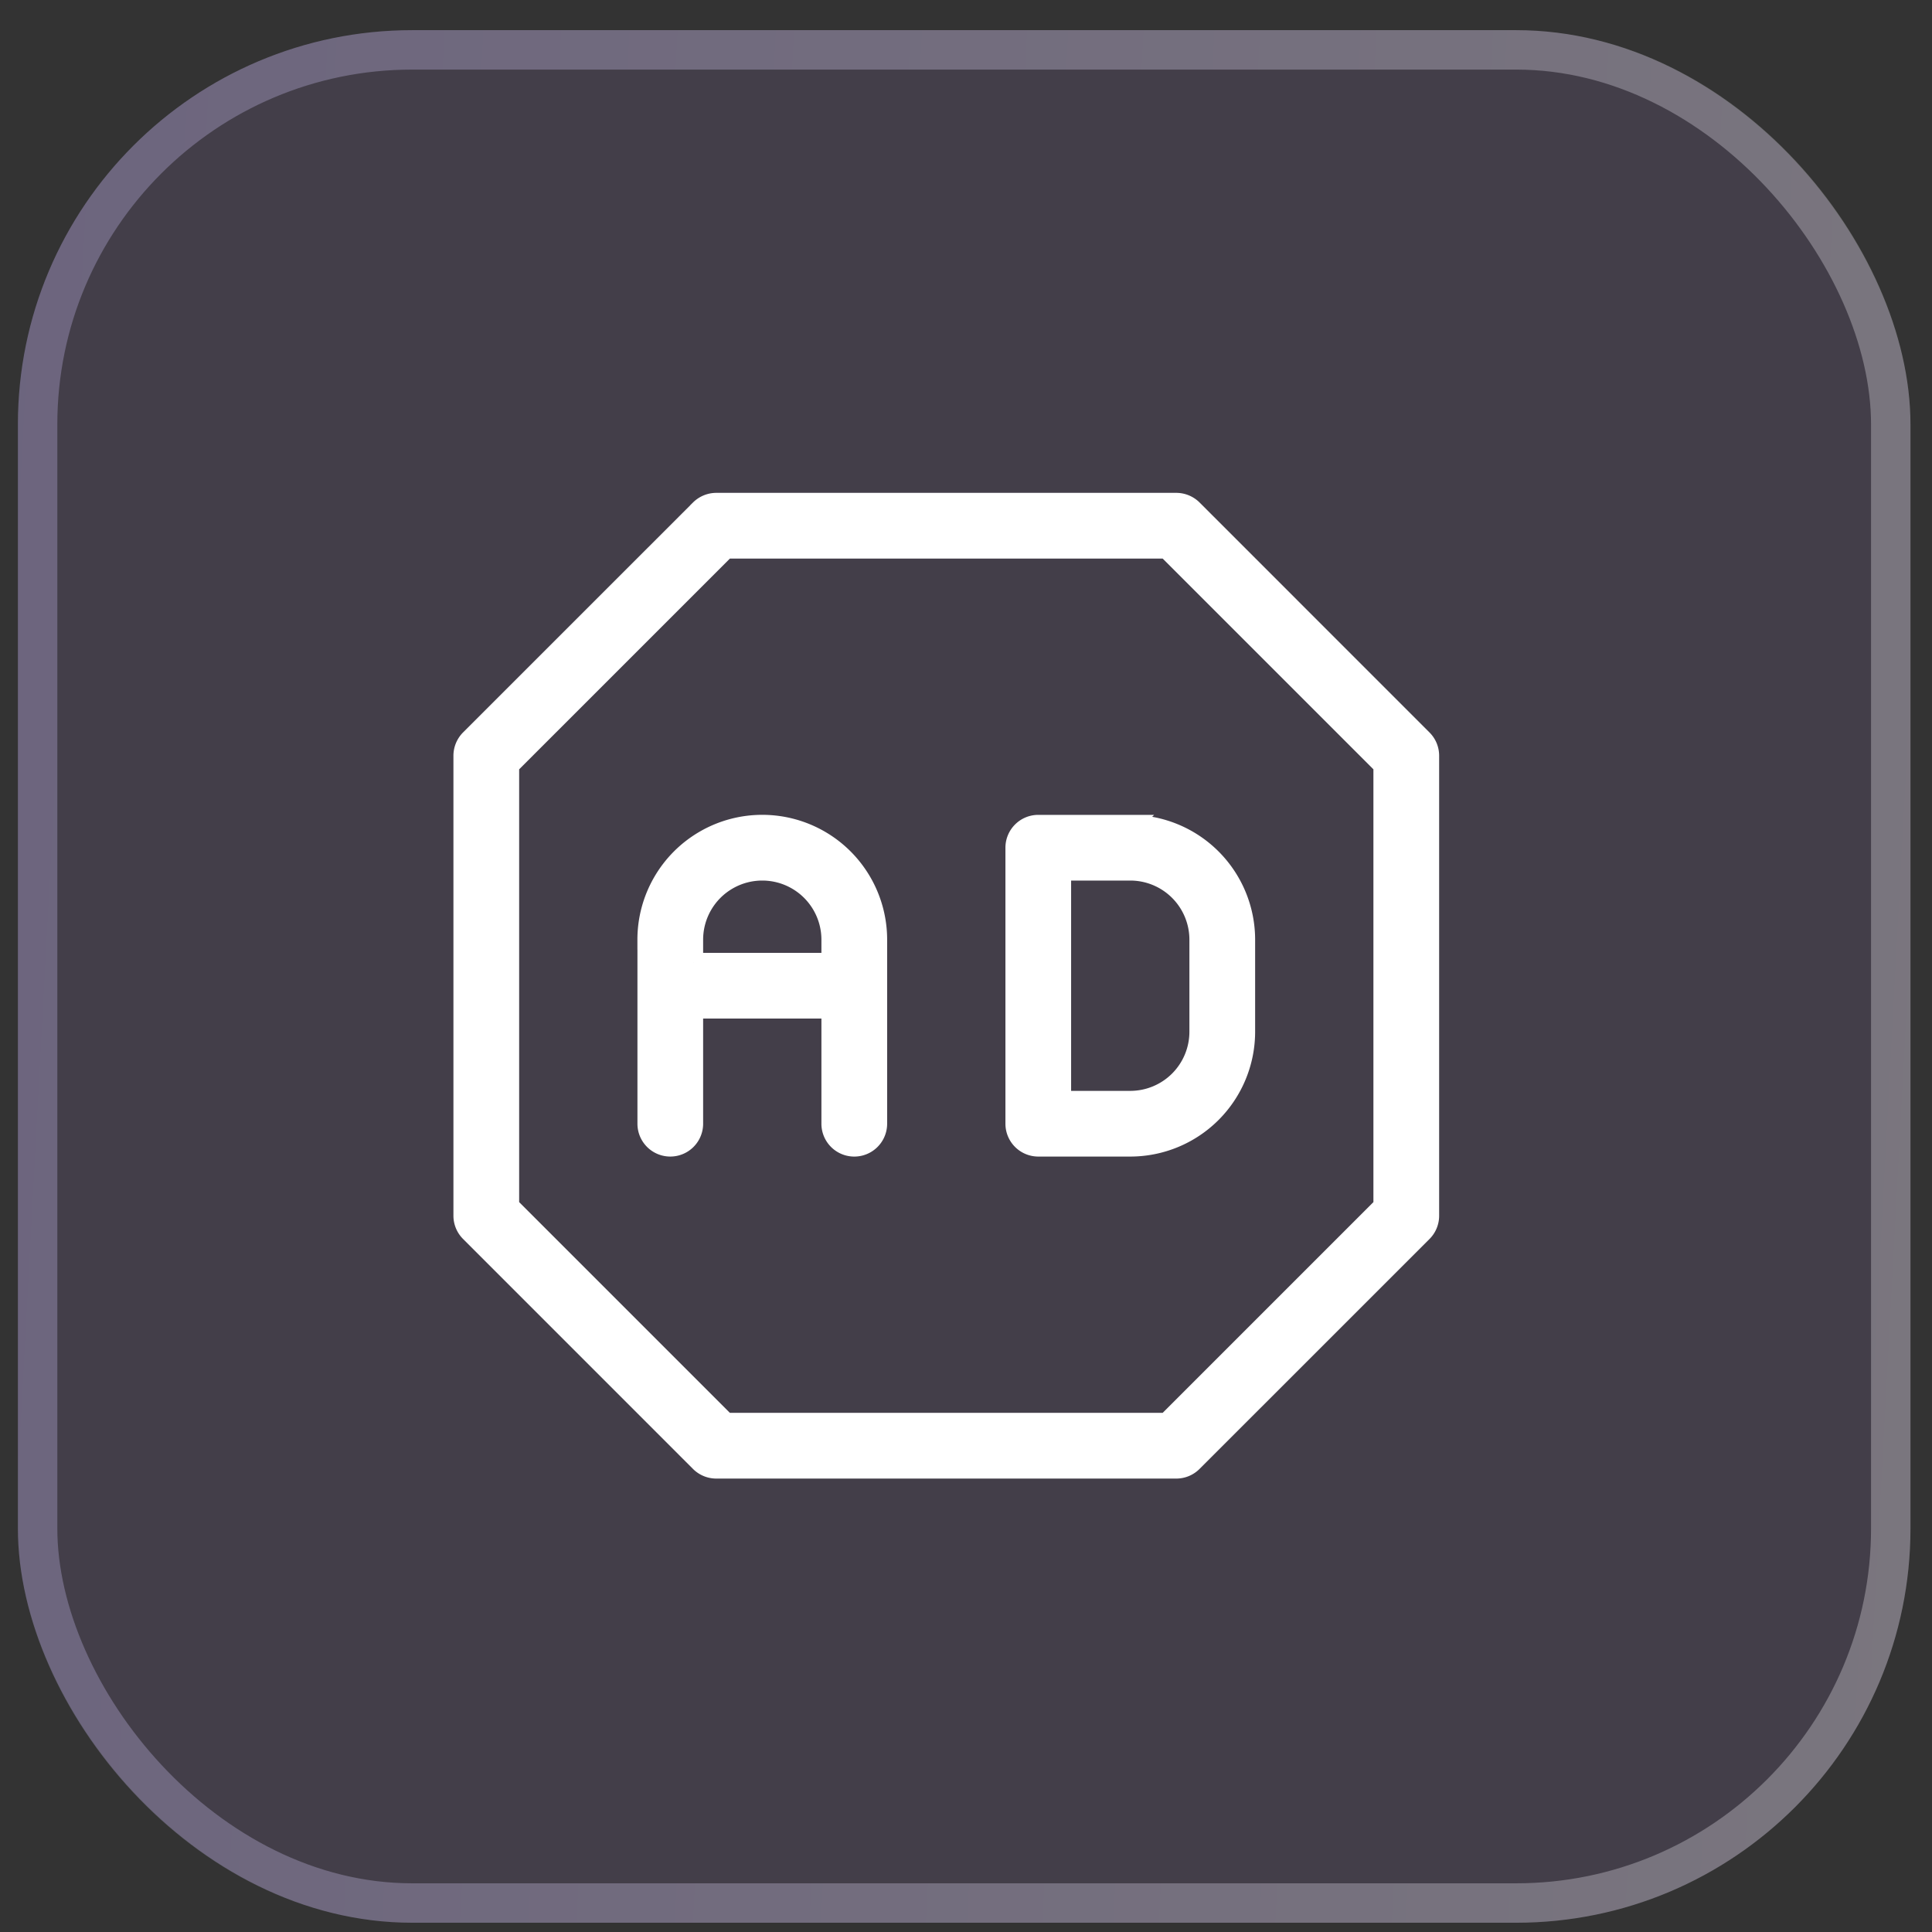
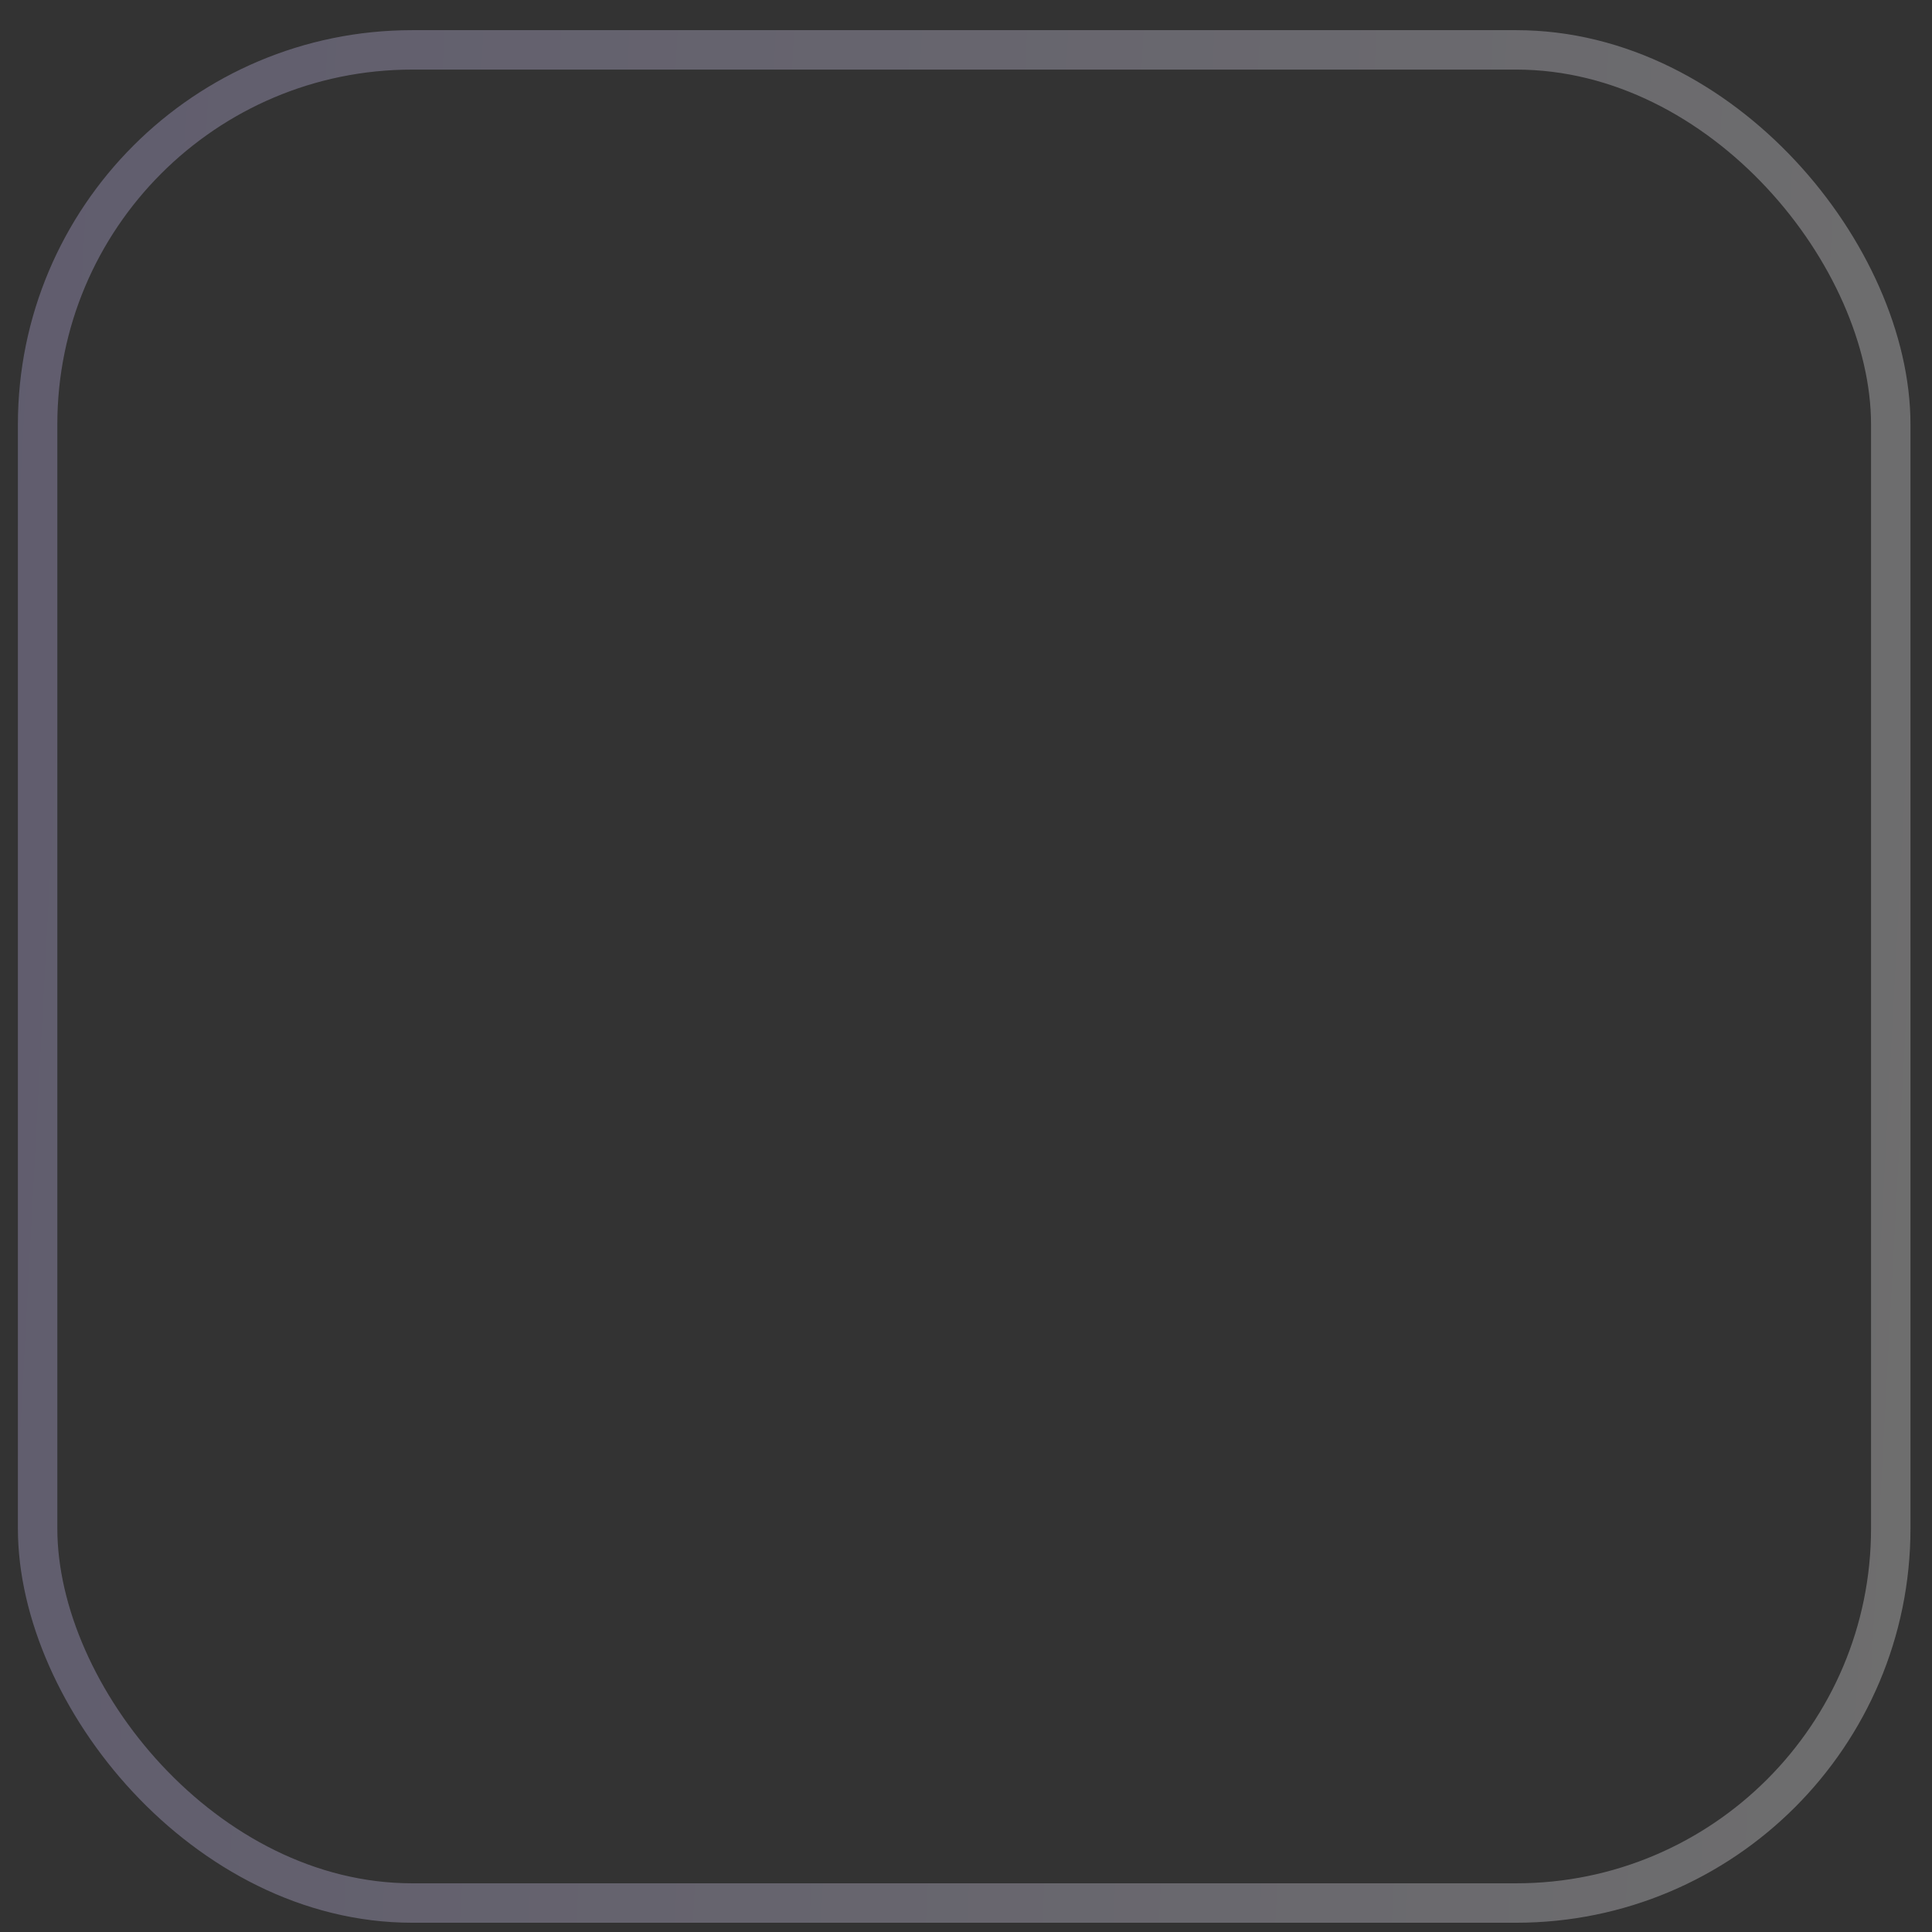
<svg xmlns="http://www.w3.org/2000/svg" width="49" height="49" fill="none">
  <rect width="100%" height="100%" fill="#333333" stroke="none" />
-   <rect width="48" height="48" x=".454" y=".765" fill="#CE9BFF" fill-opacity=".11" rx="10" />
  <rect width="47" height="47" x=".954" y="1.265" stroke="url(#a)" stroke-opacity=".29" rx="9.5" />
-   <path fill="#fff" fill-rule="evenodd" stroke="#fff" stroke-width=".5" d="M17.754 12.92a.59.59 0 0 1 .413-.17h11.666a.59.59 0 0 1 .413.17l5.833 5.834c.11.11.171.258.171.413v11.666a.584.584 0 0 1-.17.413l-5.834 5.833a.584.584 0 0 1-.413.171H18.167a.584.584 0 0 1-.413-.17l-5.833-5.834a.584.584 0 0 1-.171-.413V19.167a.59.59 0 0 1 .17-.413l5.834-5.833Zm.654.997-5.491 5.491v11.184l5.491 5.491h11.184l5.491-5.491V19.408l-5.491-5.491H18.408Z" clip-rule="evenodd" />
-   <path fill="#fff" fill-rule="evenodd" stroke="#fff" stroke-width=".5" d="M16.416 23.833a2.917 2.917 0 1 1 5.834 0V28.5a.583.583 0 0 1-1.167 0v-2.917h-3.5V28.5a.583.583 0 0 1-1.166 0v-4.667Zm1.167.584h3.5v-.584a1.75 1.75 0 1 0-3.5 0v.584ZM25.75 21.5c0-.322.261-.583.583-.583h2.334a2.917 2.917 0 0 1 2.916 2.916v2.334a2.917 2.917 0 0 1-2.916 2.916h-2.334a.583.583 0 0 1-.583-.583v-7Zm1.166.583v5.834h1.75a1.75 1.75 0 0 0 1.75-1.75v-2.334a1.75 1.75 0 0 0-1.75-1.75h-1.75Z" clip-rule="evenodd" />
  <defs>
    <linearGradient id="a" x1=".454" x2="50.877" y1=".765" y2="3.463" gradientUnits="userSpaceOnUse">
      <stop stop-color="#D0C4FF" />
      <stop offset="1" stop-color="#fff" />
    </linearGradient>
  </defs>
</svg>